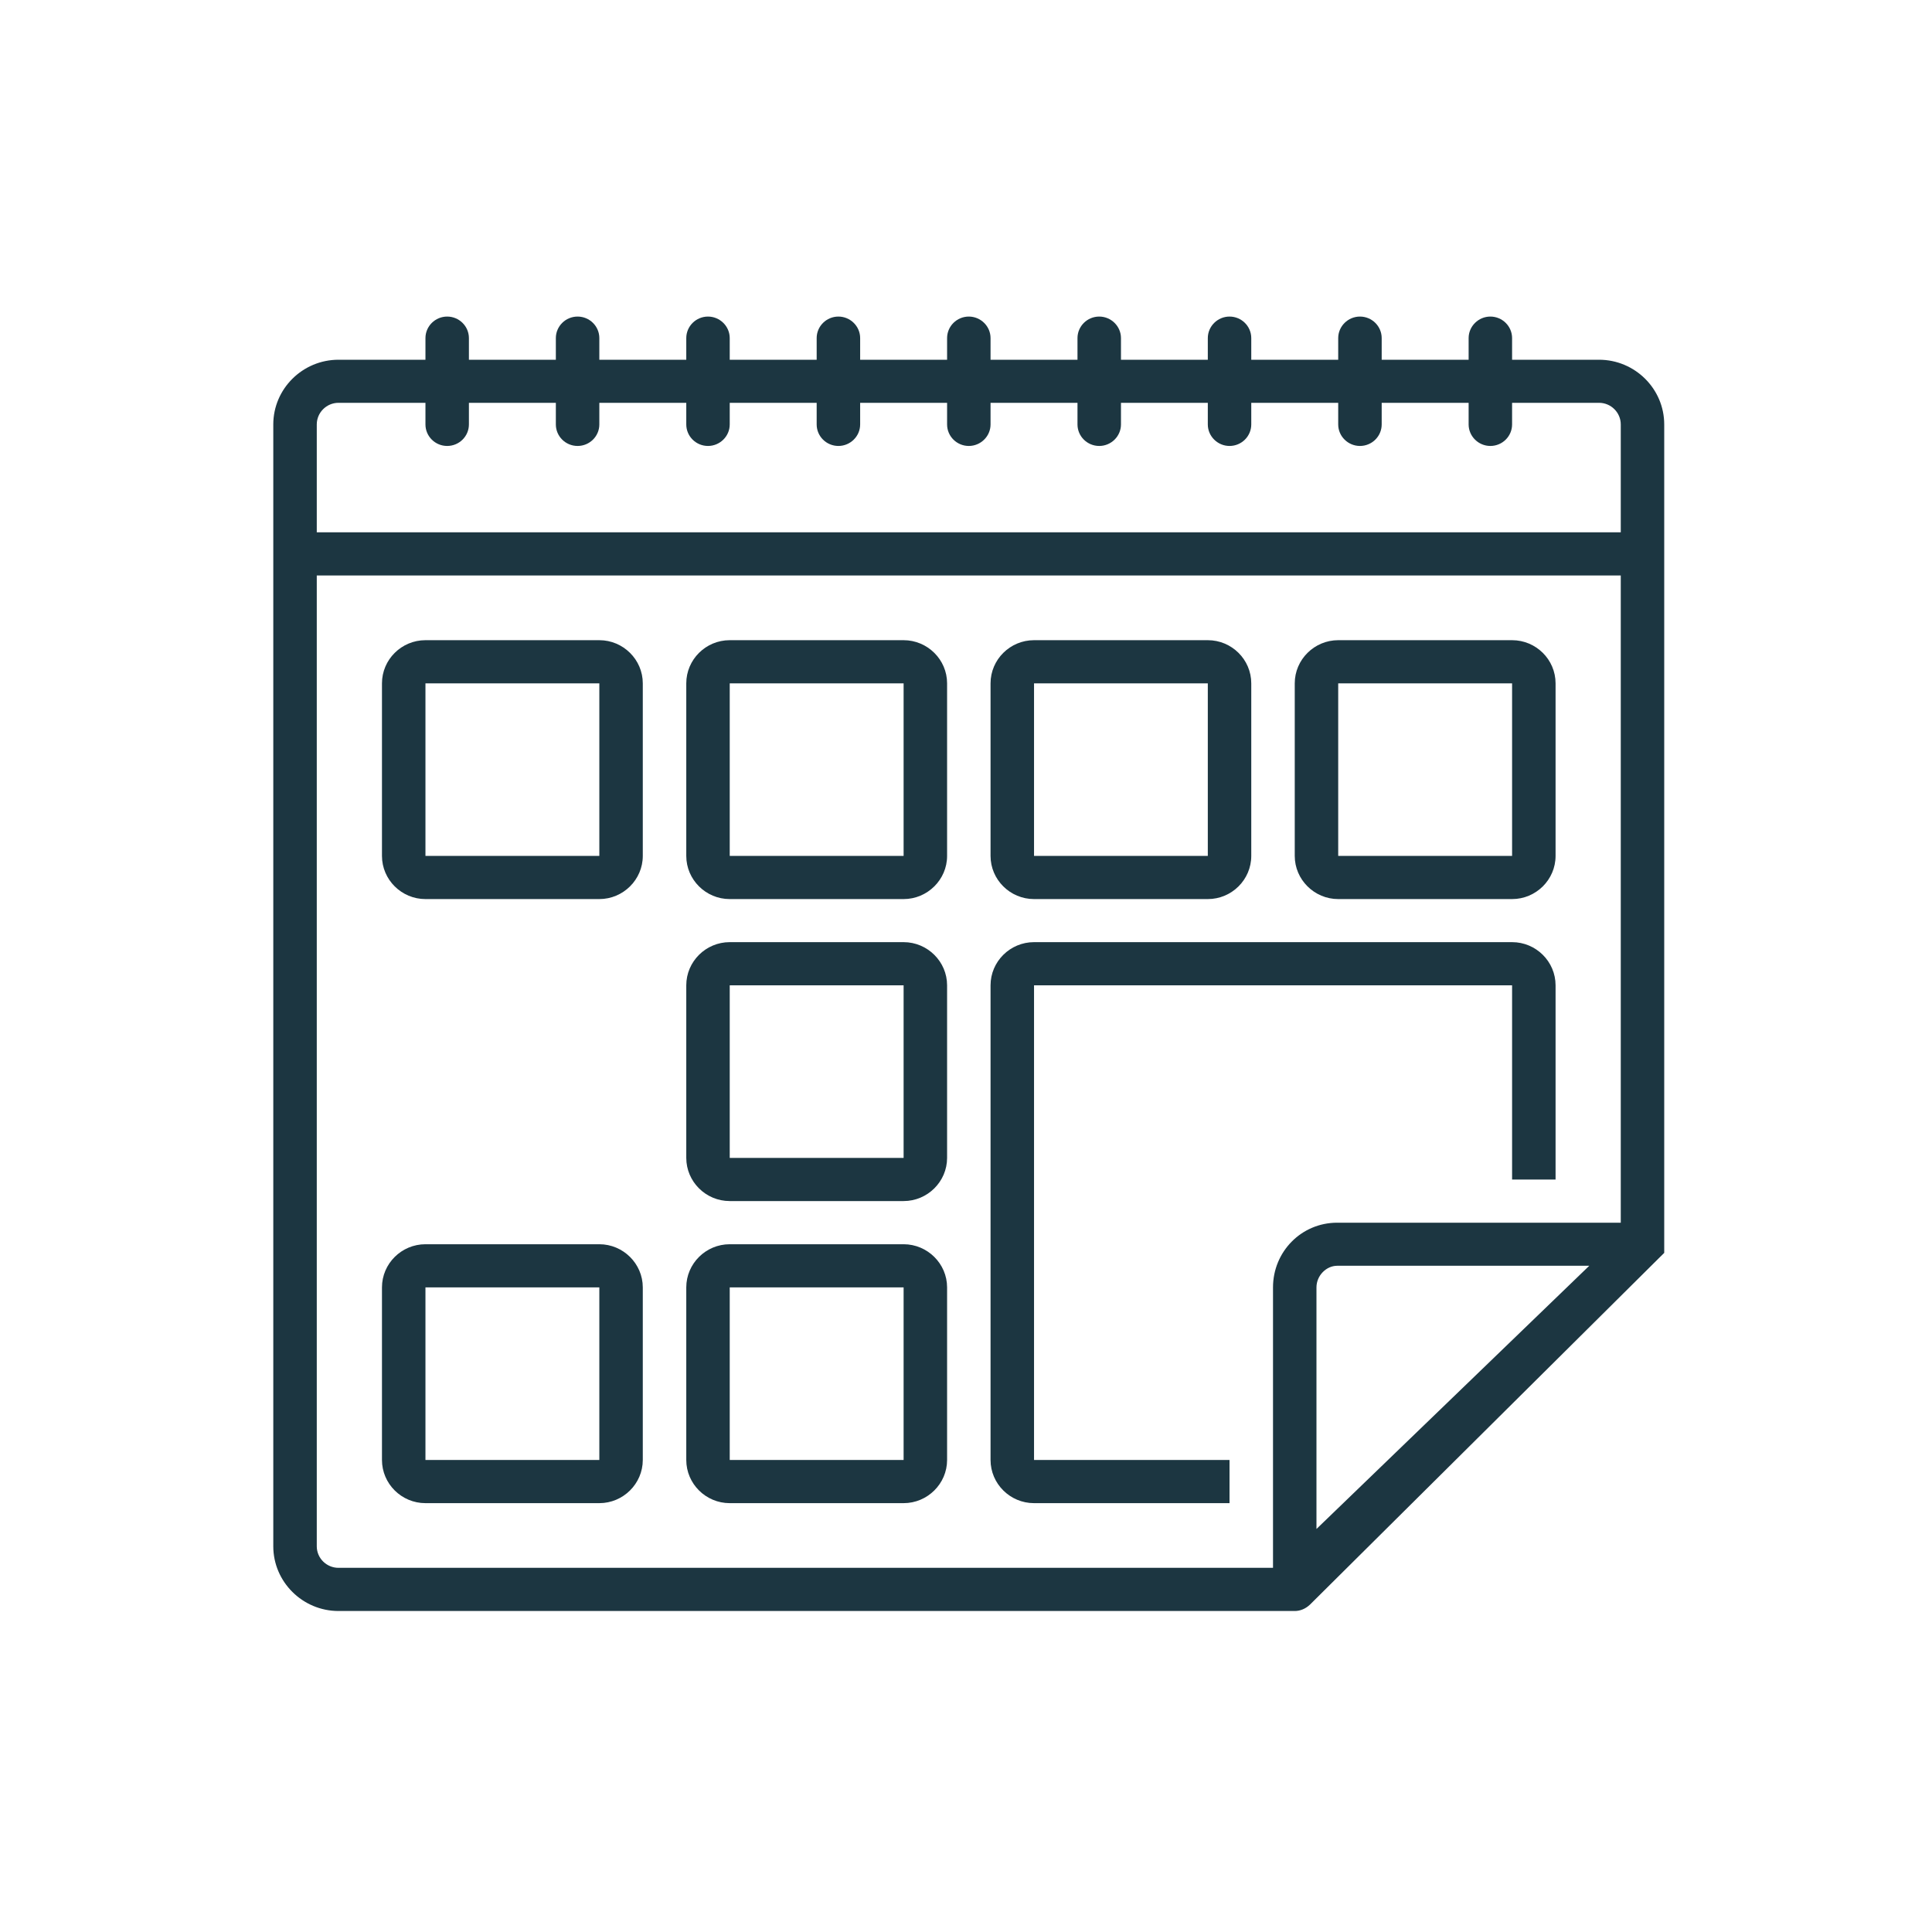
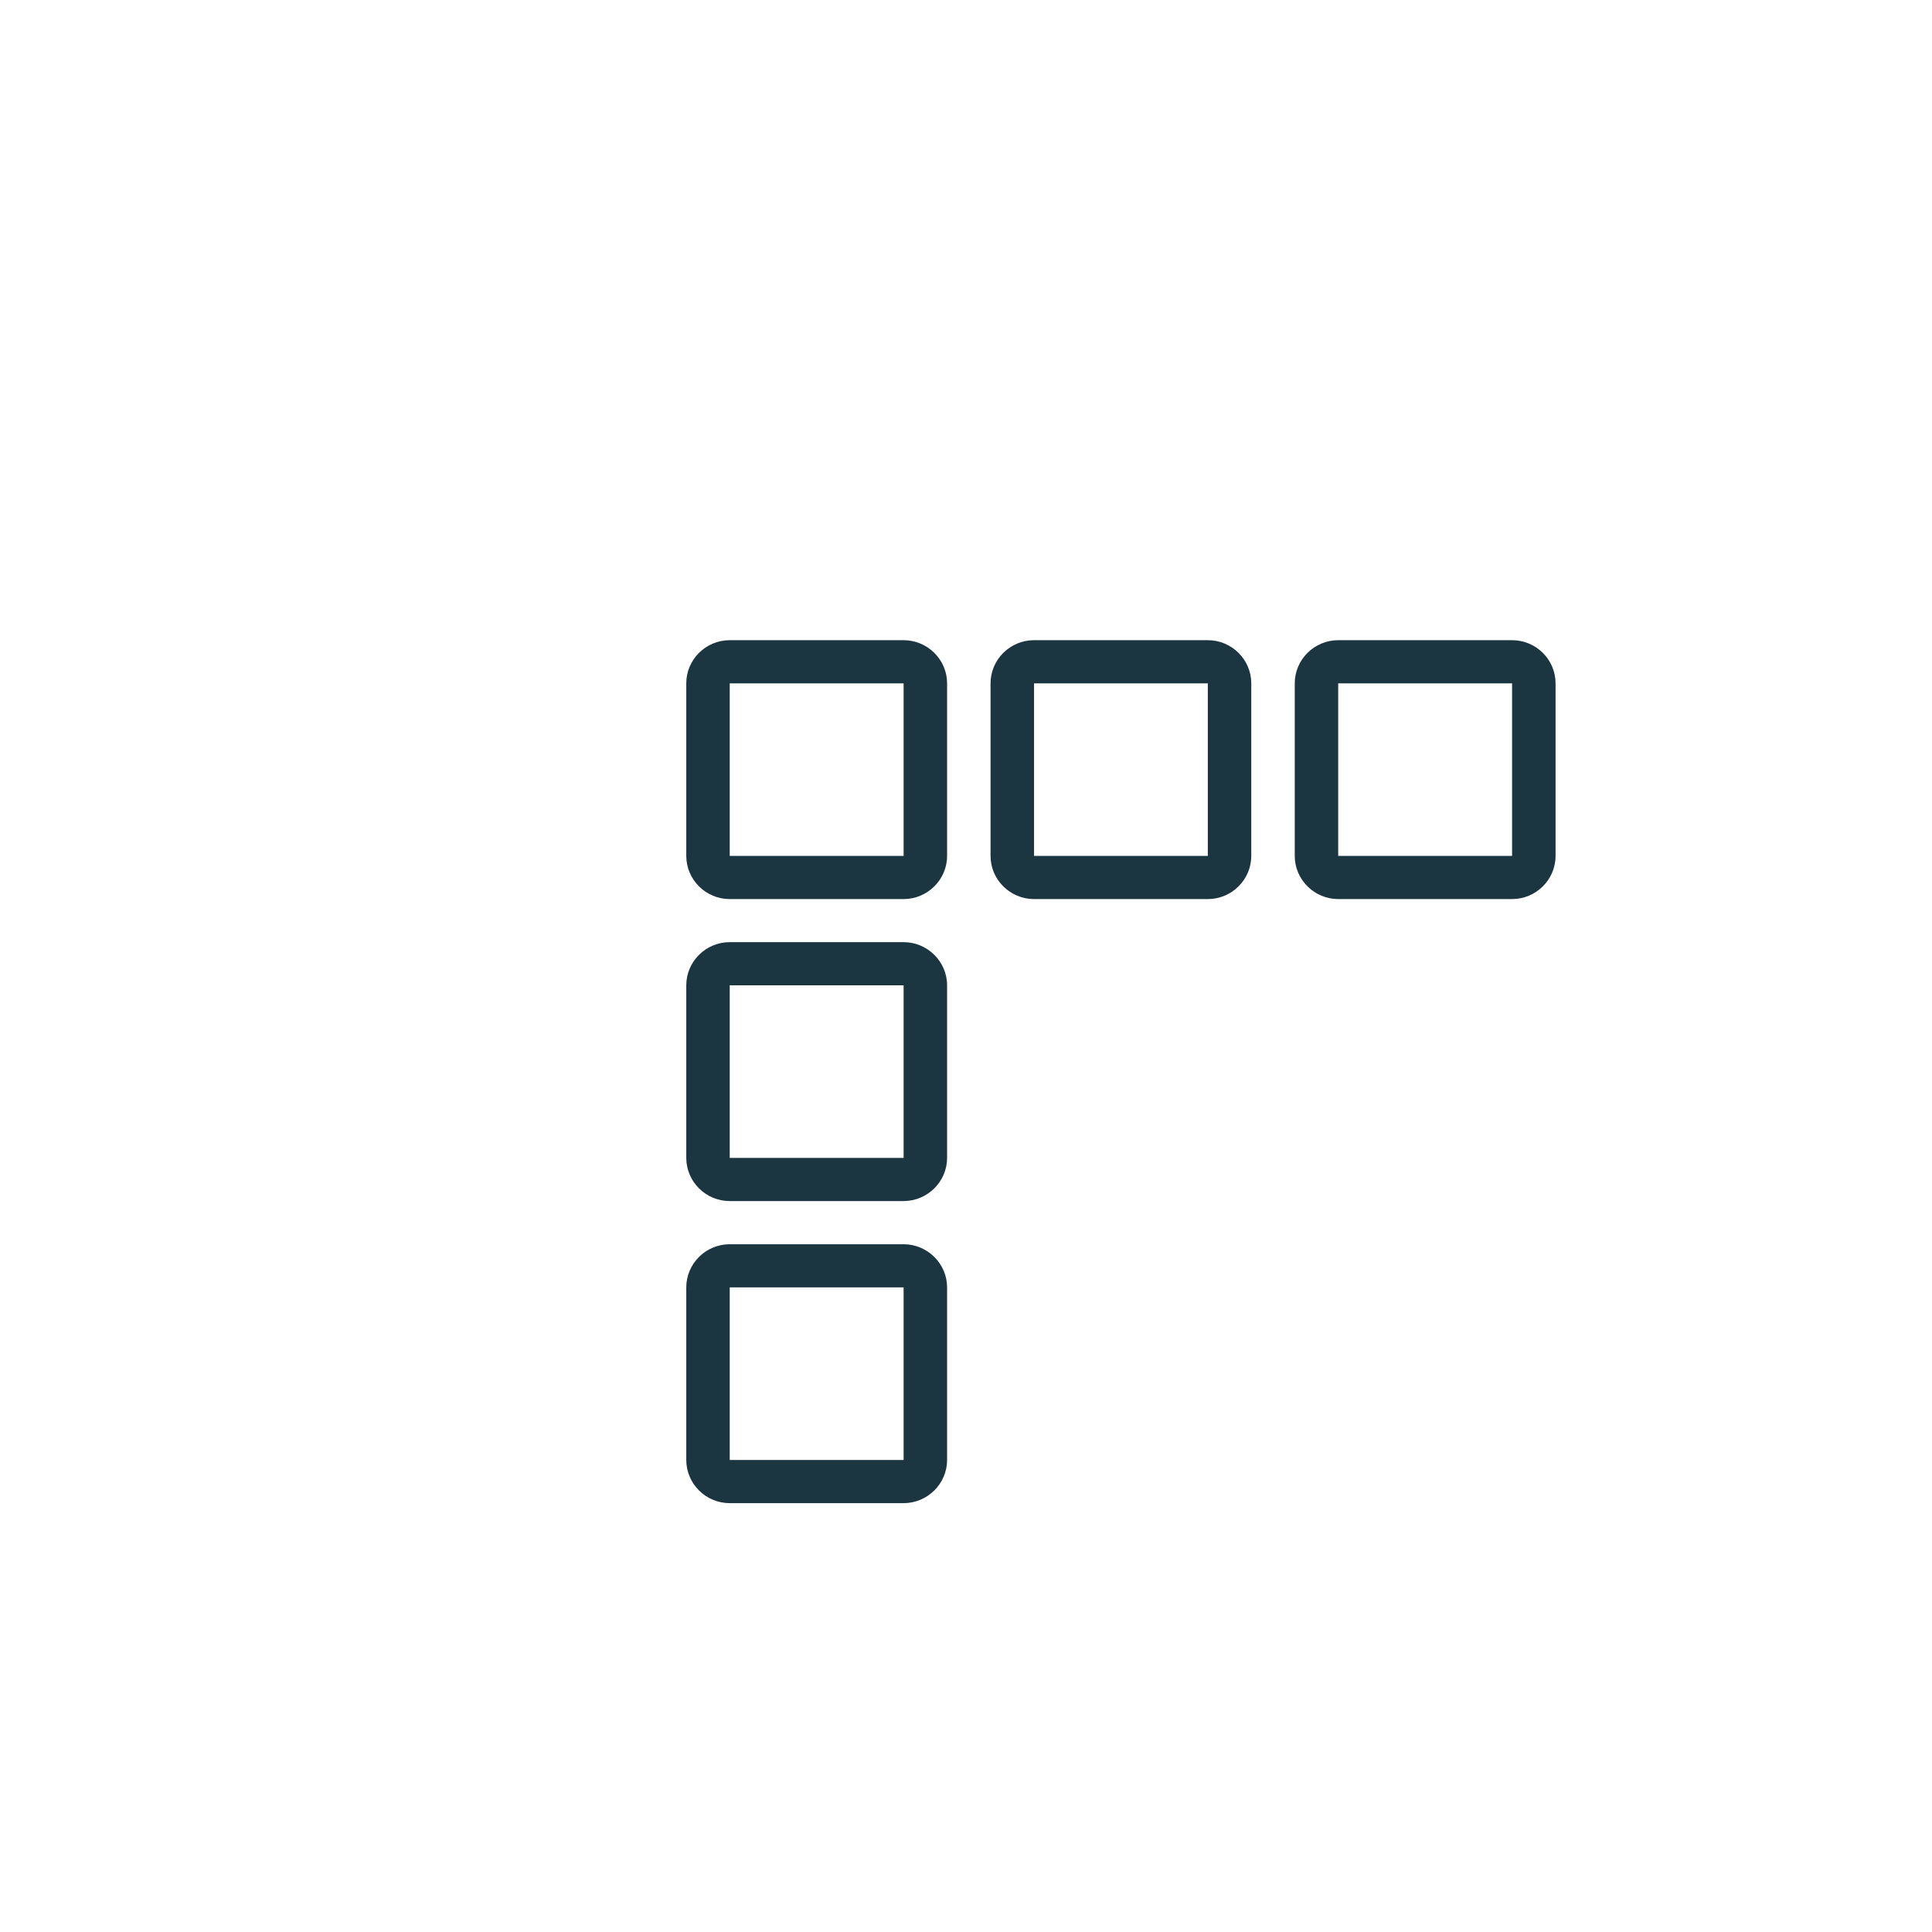
<svg xmlns="http://www.w3.org/2000/svg" width="75pt" height="75pt" viewBox="0 0 75 75" version="1.2">
  <defs>
    <clipPath id="clip1">
-       <path d="M 10.609 12.289 L 64.609 12.289 L 64.609 62.539 L 10.609 62.539 Z M 10.609 12.289 " />
-     </clipPath>
+       </clipPath>
  </defs>
  <g id="surface1">
-     <path style=" stroke:none;fill-rule:nonzero;fill:rgb(10.979%,21.179%,25.49%);fill-opacity:1;" d="M 23.266 24.852 L 16.516 24.852 C 15.586 24.852 14.828 25.605 14.828 26.527 L 14.828 33.227 C 14.828 34.148 15.586 34.902 16.516 34.902 L 23.266 34.902 C 24.191 34.902 24.953 34.148 24.953 33.227 L 24.953 26.527 C 24.953 25.605 24.191 24.852 23.266 24.852 Z M 23.266 33.227 L 16.516 33.227 L 16.516 26.527 L 23.266 26.527 Z M 23.266 33.227 " />
    <path style=" stroke:none;fill-rule:nonzero;fill:rgb(10.979%,21.179%,25.49%);fill-opacity:1;" d="M 35.078 24.852 L 28.328 24.852 C 27.398 24.852 26.641 25.605 26.641 26.527 L 26.641 33.227 C 26.641 34.148 27.398 34.902 28.328 34.902 L 35.078 34.902 C 36.004 34.902 36.766 34.148 36.766 33.227 L 36.766 26.527 C 36.766 25.605 36.004 24.852 35.078 24.852 Z M 35.078 33.227 L 28.328 33.227 L 28.328 26.527 L 35.078 26.527 Z M 35.078 33.227 " />
    <path style=" stroke:none;fill-rule:nonzero;fill:rgb(10.979%,21.179%,25.49%);fill-opacity:1;" d="M 40.141 34.902 L 46.887 34.902 C 47.816 34.902 48.574 34.148 48.574 33.227 L 48.574 26.527 C 48.574 25.605 47.816 24.852 46.887 24.852 L 40.141 24.852 C 39.211 24.852 38.453 25.605 38.453 26.527 L 38.453 33.227 C 38.453 34.148 39.211 34.902 40.141 34.902 Z M 40.141 26.527 L 46.887 26.527 L 46.887 33.227 L 40.141 33.227 Z M 40.141 26.527 " />
    <path style=" stroke:none;fill-rule:nonzero;fill:rgb(10.979%,21.179%,25.49%);fill-opacity:1;" d="M 51.949 34.902 L 58.699 34.902 C 59.629 34.902 60.387 34.148 60.387 33.227 L 60.387 26.527 C 60.387 25.605 59.629 24.852 58.699 24.852 L 51.949 24.852 C 51.023 24.852 50.262 25.605 50.262 26.527 L 50.262 33.227 C 50.262 34.148 51.023 34.902 51.949 34.902 Z M 51.949 26.527 L 58.699 26.527 L 58.699 33.227 L 51.949 33.227 Z M 51.949 26.527 " />
    <path style=" stroke:none;fill-rule:nonzero;fill:rgb(10.979%,21.179%,25.49%);fill-opacity:1;" d="M 35.078 36.574 L 28.328 36.574 C 27.398 36.574 26.641 37.328 26.641 38.25 L 26.641 44.949 C 26.641 45.871 27.398 46.625 28.328 46.625 L 35.078 46.625 C 36.004 46.625 36.766 45.871 36.766 44.949 L 36.766 38.25 C 36.766 37.328 36.004 36.574 35.078 36.574 Z M 35.078 44.949 L 28.328 44.949 L 28.328 38.25 L 35.078 38.25 Z M 35.078 44.949 " />
-     <path style=" stroke:none;fill-rule:nonzero;fill:rgb(10.979%,21.179%,25.49%);fill-opacity:1;" d="M 23.266 48.301 L 16.516 48.301 C 15.586 48.301 14.828 49.055 14.828 49.977 L 14.828 56.676 C 14.828 57.598 15.586 58.352 16.516 58.352 L 23.266 58.352 C 24.191 58.352 24.953 57.598 24.953 56.676 L 24.953 49.977 C 24.953 49.055 24.191 48.301 23.266 48.301 Z M 23.266 56.676 L 16.516 56.676 L 16.516 49.977 L 23.266 49.977 Z M 23.266 56.676 " />
    <path style=" stroke:none;fill-rule:nonzero;fill:rgb(10.979%,21.179%,25.49%);fill-opacity:1;" d="M 35.078 48.301 L 28.328 48.301 C 27.398 48.301 26.641 49.055 26.641 49.977 L 26.641 56.676 C 26.641 57.598 27.398 58.352 28.328 58.352 L 35.078 58.352 C 36.004 58.352 36.766 57.598 36.766 56.676 L 36.766 49.977 C 36.766 49.055 36.004 48.301 35.078 48.301 Z M 35.078 56.676 L 28.328 56.676 L 28.328 49.977 L 35.078 49.977 Z M 35.078 56.676 " />
-     <path style=" stroke:none;fill-rule:nonzero;fill:rgb(10.979%,21.179%,25.49%);fill-opacity:1;" d="M 40.141 38.25 L 58.699 38.25 L 58.699 45.789 L 60.387 45.789 L 60.387 38.25 C 60.387 37.328 59.629 36.574 58.699 36.574 L 40.141 36.574 C 39.211 36.574 38.453 37.328 38.453 38.25 L 38.453 56.676 C 38.453 57.598 39.211 58.352 40.141 58.352 L 47.73 58.352 L 47.73 56.676 L 40.141 56.676 Z M 40.141 38.25 " />
    <g clip-path="url(#clip1)" clip-rule="nonzero">
      <path style=" stroke:none;fill-rule:nonzero;fill:rgb(10.979%,21.179%,25.49%);fill-opacity:1;" d="M 64.605 16.477 C 64.605 15.094 63.469 13.965 62.074 13.965 L 58.699 13.965 L 58.699 13.125 C 58.699 12.664 58.32 12.289 57.855 12.289 C 57.395 12.289 57.012 12.664 57.012 13.125 L 57.012 13.965 L 53.637 13.965 L 53.637 13.125 C 53.637 12.664 53.258 12.289 52.793 12.289 C 52.332 12.289 51.949 12.664 51.949 13.125 L 51.949 13.965 L 48.574 13.965 L 48.574 13.125 C 48.574 12.664 48.195 12.289 47.73 12.289 C 47.27 12.289 46.887 12.664 46.887 13.125 L 46.887 13.965 L 43.516 13.965 L 43.516 13.125 C 43.516 12.664 43.133 12.289 42.672 12.289 C 42.207 12.289 41.828 12.664 41.828 13.125 L 41.828 13.965 L 38.453 13.965 L 38.453 13.125 C 38.453 12.664 38.07 12.289 37.609 12.289 C 37.145 12.289 36.766 12.664 36.766 13.125 L 36.766 13.965 L 33.391 13.965 L 33.391 13.125 C 33.391 12.664 33.008 12.289 32.547 12.289 C 32.082 12.289 31.703 12.664 31.703 13.125 L 31.703 13.965 L 28.328 13.965 L 28.328 13.125 C 28.328 12.664 27.945 12.289 27.484 12.289 C 27.02 12.289 26.641 12.664 26.641 13.125 L 26.641 13.965 L 23.266 13.965 L 23.266 13.125 C 23.266 12.664 22.887 12.289 22.422 12.289 C 21.957 12.289 21.578 12.664 21.578 13.125 L 21.578 13.965 L 18.203 13.965 L 18.203 13.125 C 18.203 12.664 17.824 12.289 17.359 12.289 C 16.895 12.289 16.516 12.664 16.516 13.125 L 16.516 13.965 L 13.141 13.965 C 11.746 13.965 10.609 15.094 10.609 16.477 L 10.609 60.027 C 10.609 61.406 11.746 62.539 13.141 62.539 L 50.262 62.539 C 50.473 62.539 50.684 62.453 50.855 62.289 L 64.352 48.887 L 64.395 48.844 L 64.605 48.637 Z M 13.141 15.637 L 16.516 15.637 L 16.516 16.477 C 16.516 16.938 16.895 17.312 17.359 17.312 C 17.824 17.312 18.203 16.938 18.203 16.477 L 18.203 15.637 L 21.578 15.637 L 21.578 16.477 C 21.578 16.938 21.957 17.312 22.422 17.312 C 22.887 17.312 23.266 16.938 23.266 16.477 L 23.266 15.637 L 26.641 15.637 L 26.641 16.477 C 26.641 16.938 27.02 17.312 27.484 17.312 C 27.945 17.312 28.328 16.938 28.328 16.477 L 28.328 15.637 L 31.703 15.637 L 31.703 16.477 C 31.703 16.938 32.082 17.312 32.547 17.312 C 33.008 17.312 33.391 16.938 33.391 16.477 L 33.391 15.637 L 36.766 15.637 L 36.766 16.477 C 36.766 16.938 37.145 17.312 37.609 17.312 C 38.07 17.312 38.453 16.938 38.453 16.477 L 38.453 15.637 L 41.828 15.637 L 41.828 16.477 C 41.828 16.938 42.207 17.312 42.672 17.312 C 43.133 17.312 43.516 16.938 43.516 16.477 L 43.516 15.637 L 46.887 15.637 L 46.887 16.477 C 46.887 16.938 47.27 17.312 47.73 17.312 C 48.195 17.312 48.574 16.938 48.574 16.477 L 48.574 15.637 L 51.949 15.637 L 51.949 16.477 C 51.949 16.938 52.332 17.312 52.793 17.312 C 53.258 17.312 53.637 16.938 53.637 16.477 L 53.637 15.637 L 57.012 15.637 L 57.012 16.477 C 57.012 16.938 57.395 17.312 57.855 17.312 C 58.32 17.312 58.699 16.938 58.699 16.477 L 58.699 15.637 L 62.074 15.637 C 62.539 15.637 62.918 16.016 62.918 16.477 L 62.918 20.664 L 12.297 20.664 L 12.297 16.477 C 12.297 16.016 12.676 15.637 13.141 15.637 Z M 12.297 60.027 L 12.297 22.34 L 62.918 22.34 L 62.918 47.465 L 51.91 47.465 C 50.516 47.465 49.418 48.594 49.418 49.977 L 49.418 60.863 L 13.141 60.863 C 12.676 60.863 12.297 60.488 12.297 60.027 Z M 51.105 59.355 L 51.105 49.977 C 51.105 49.516 51.488 49.137 51.91 49.137 L 61.695 49.137 Z M 51.105 59.355 " />
    </g>
  </g>
</svg>